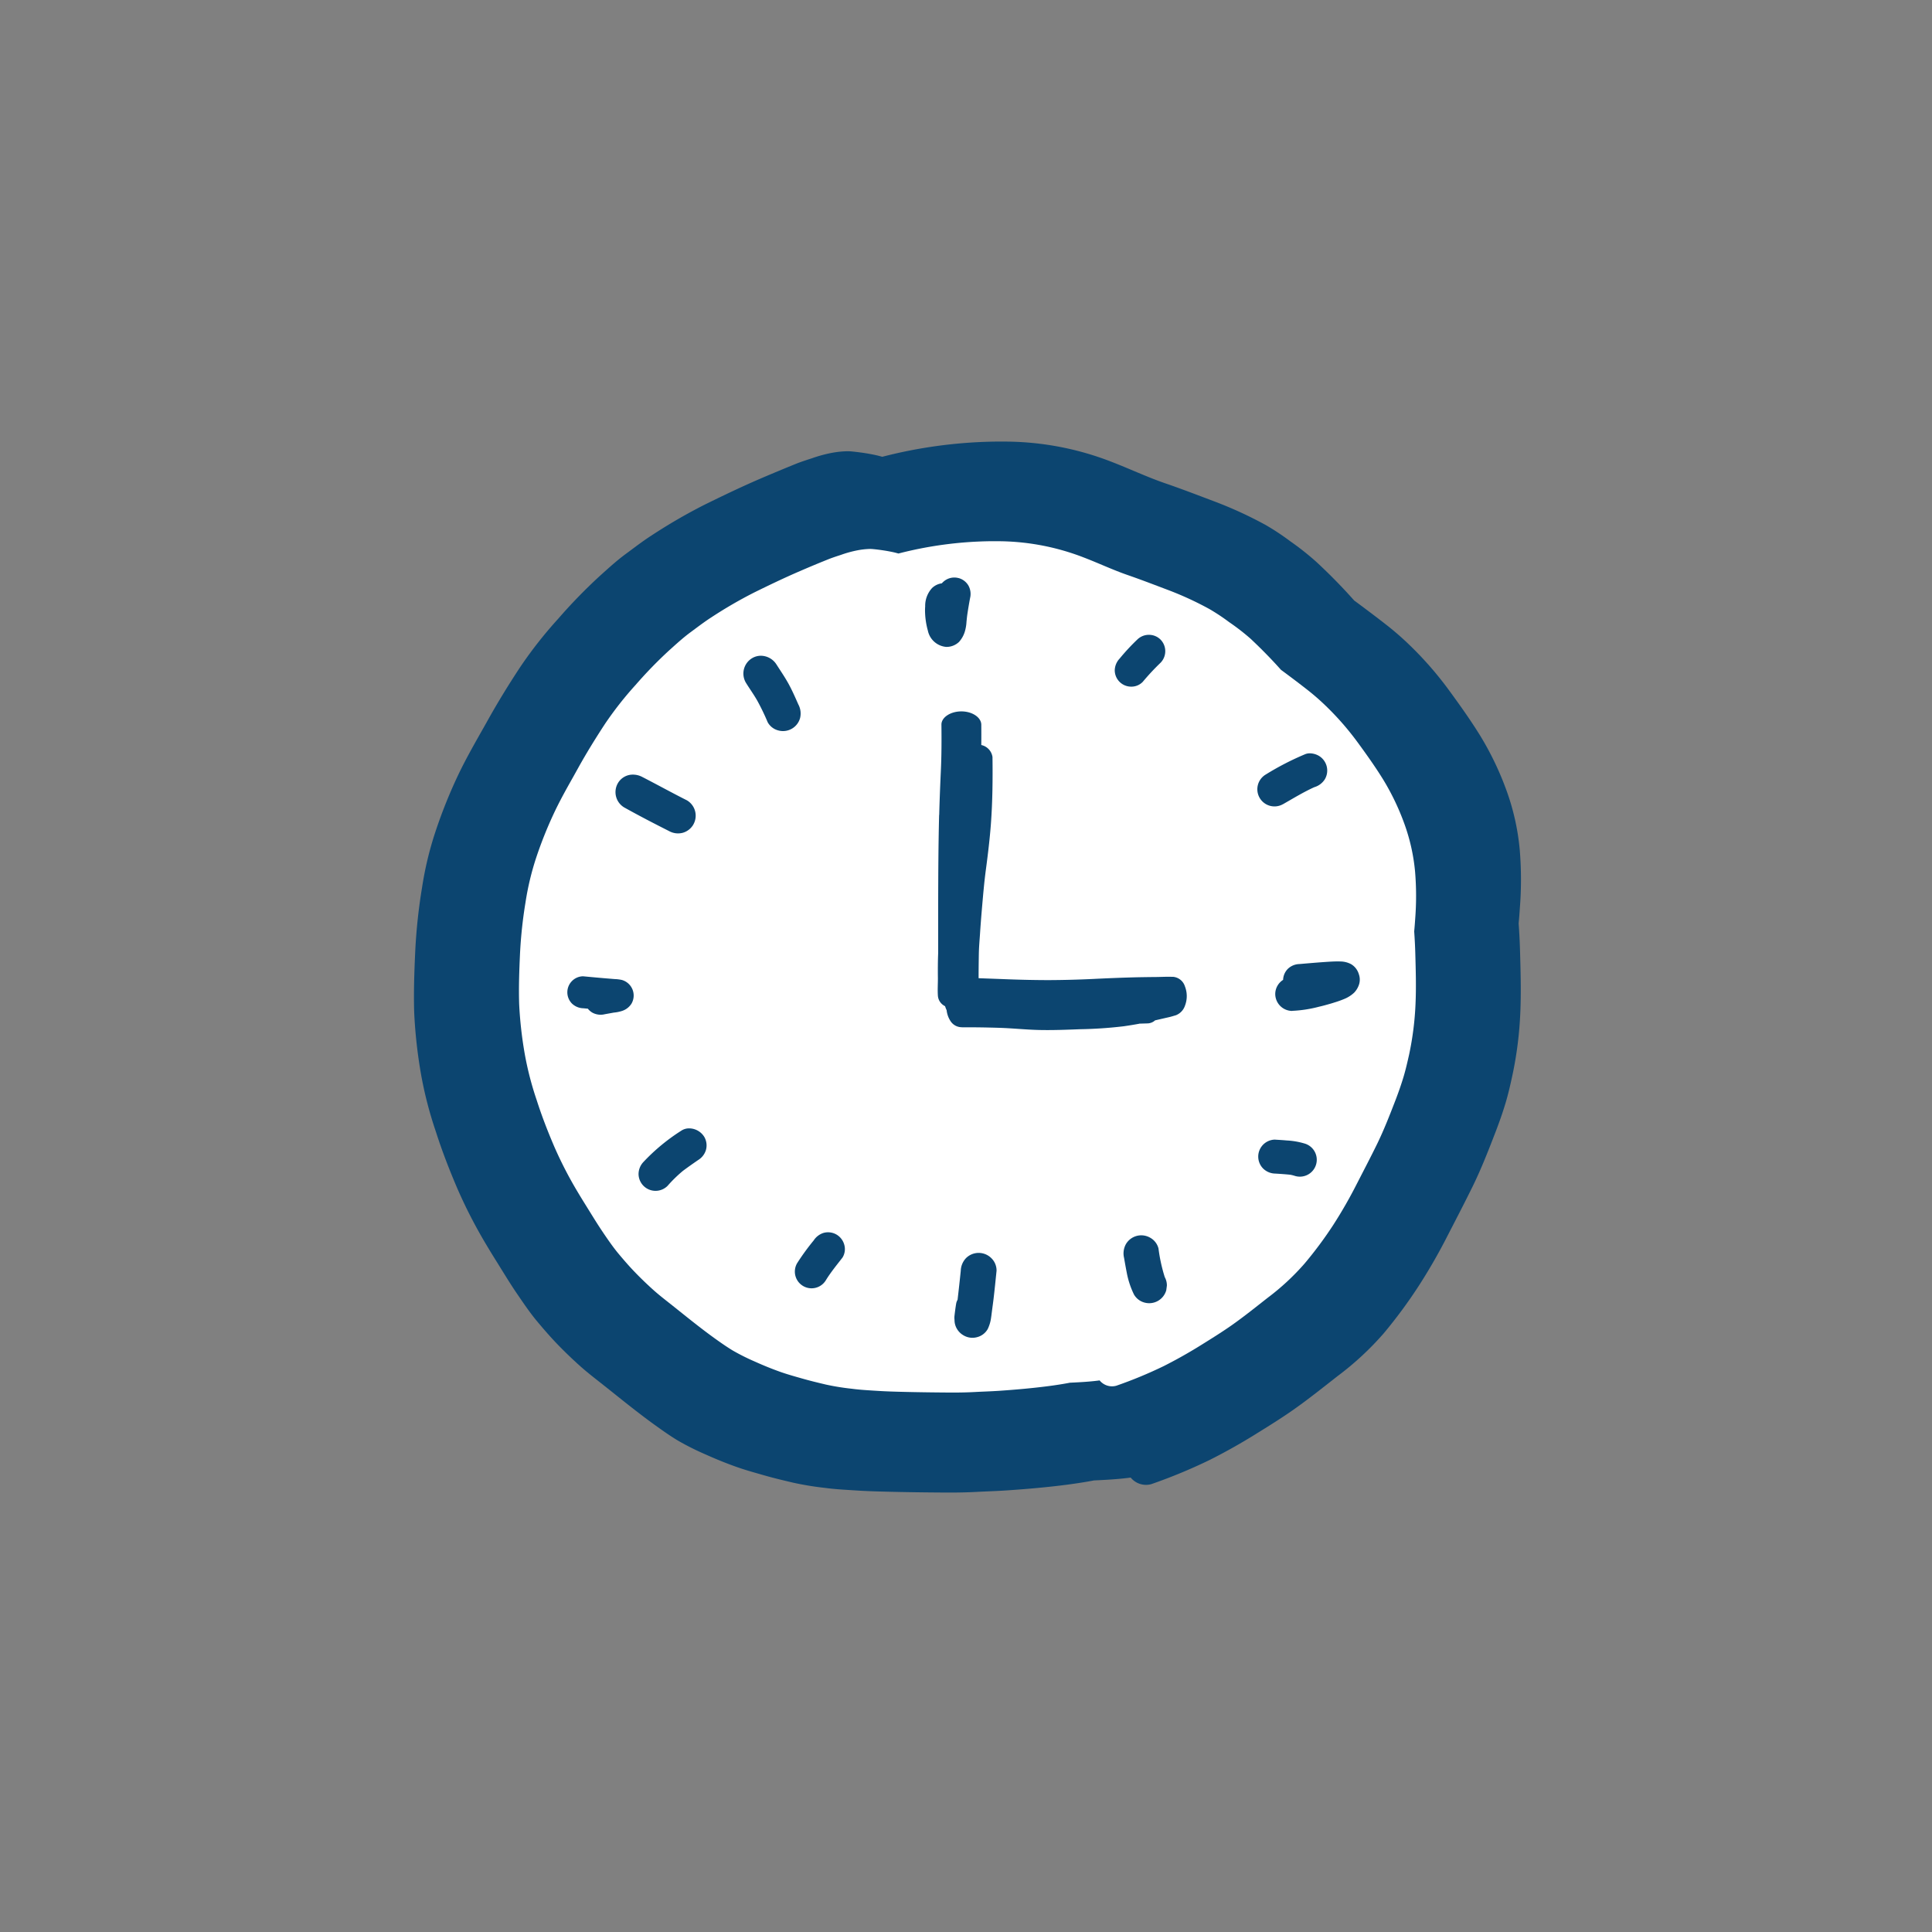
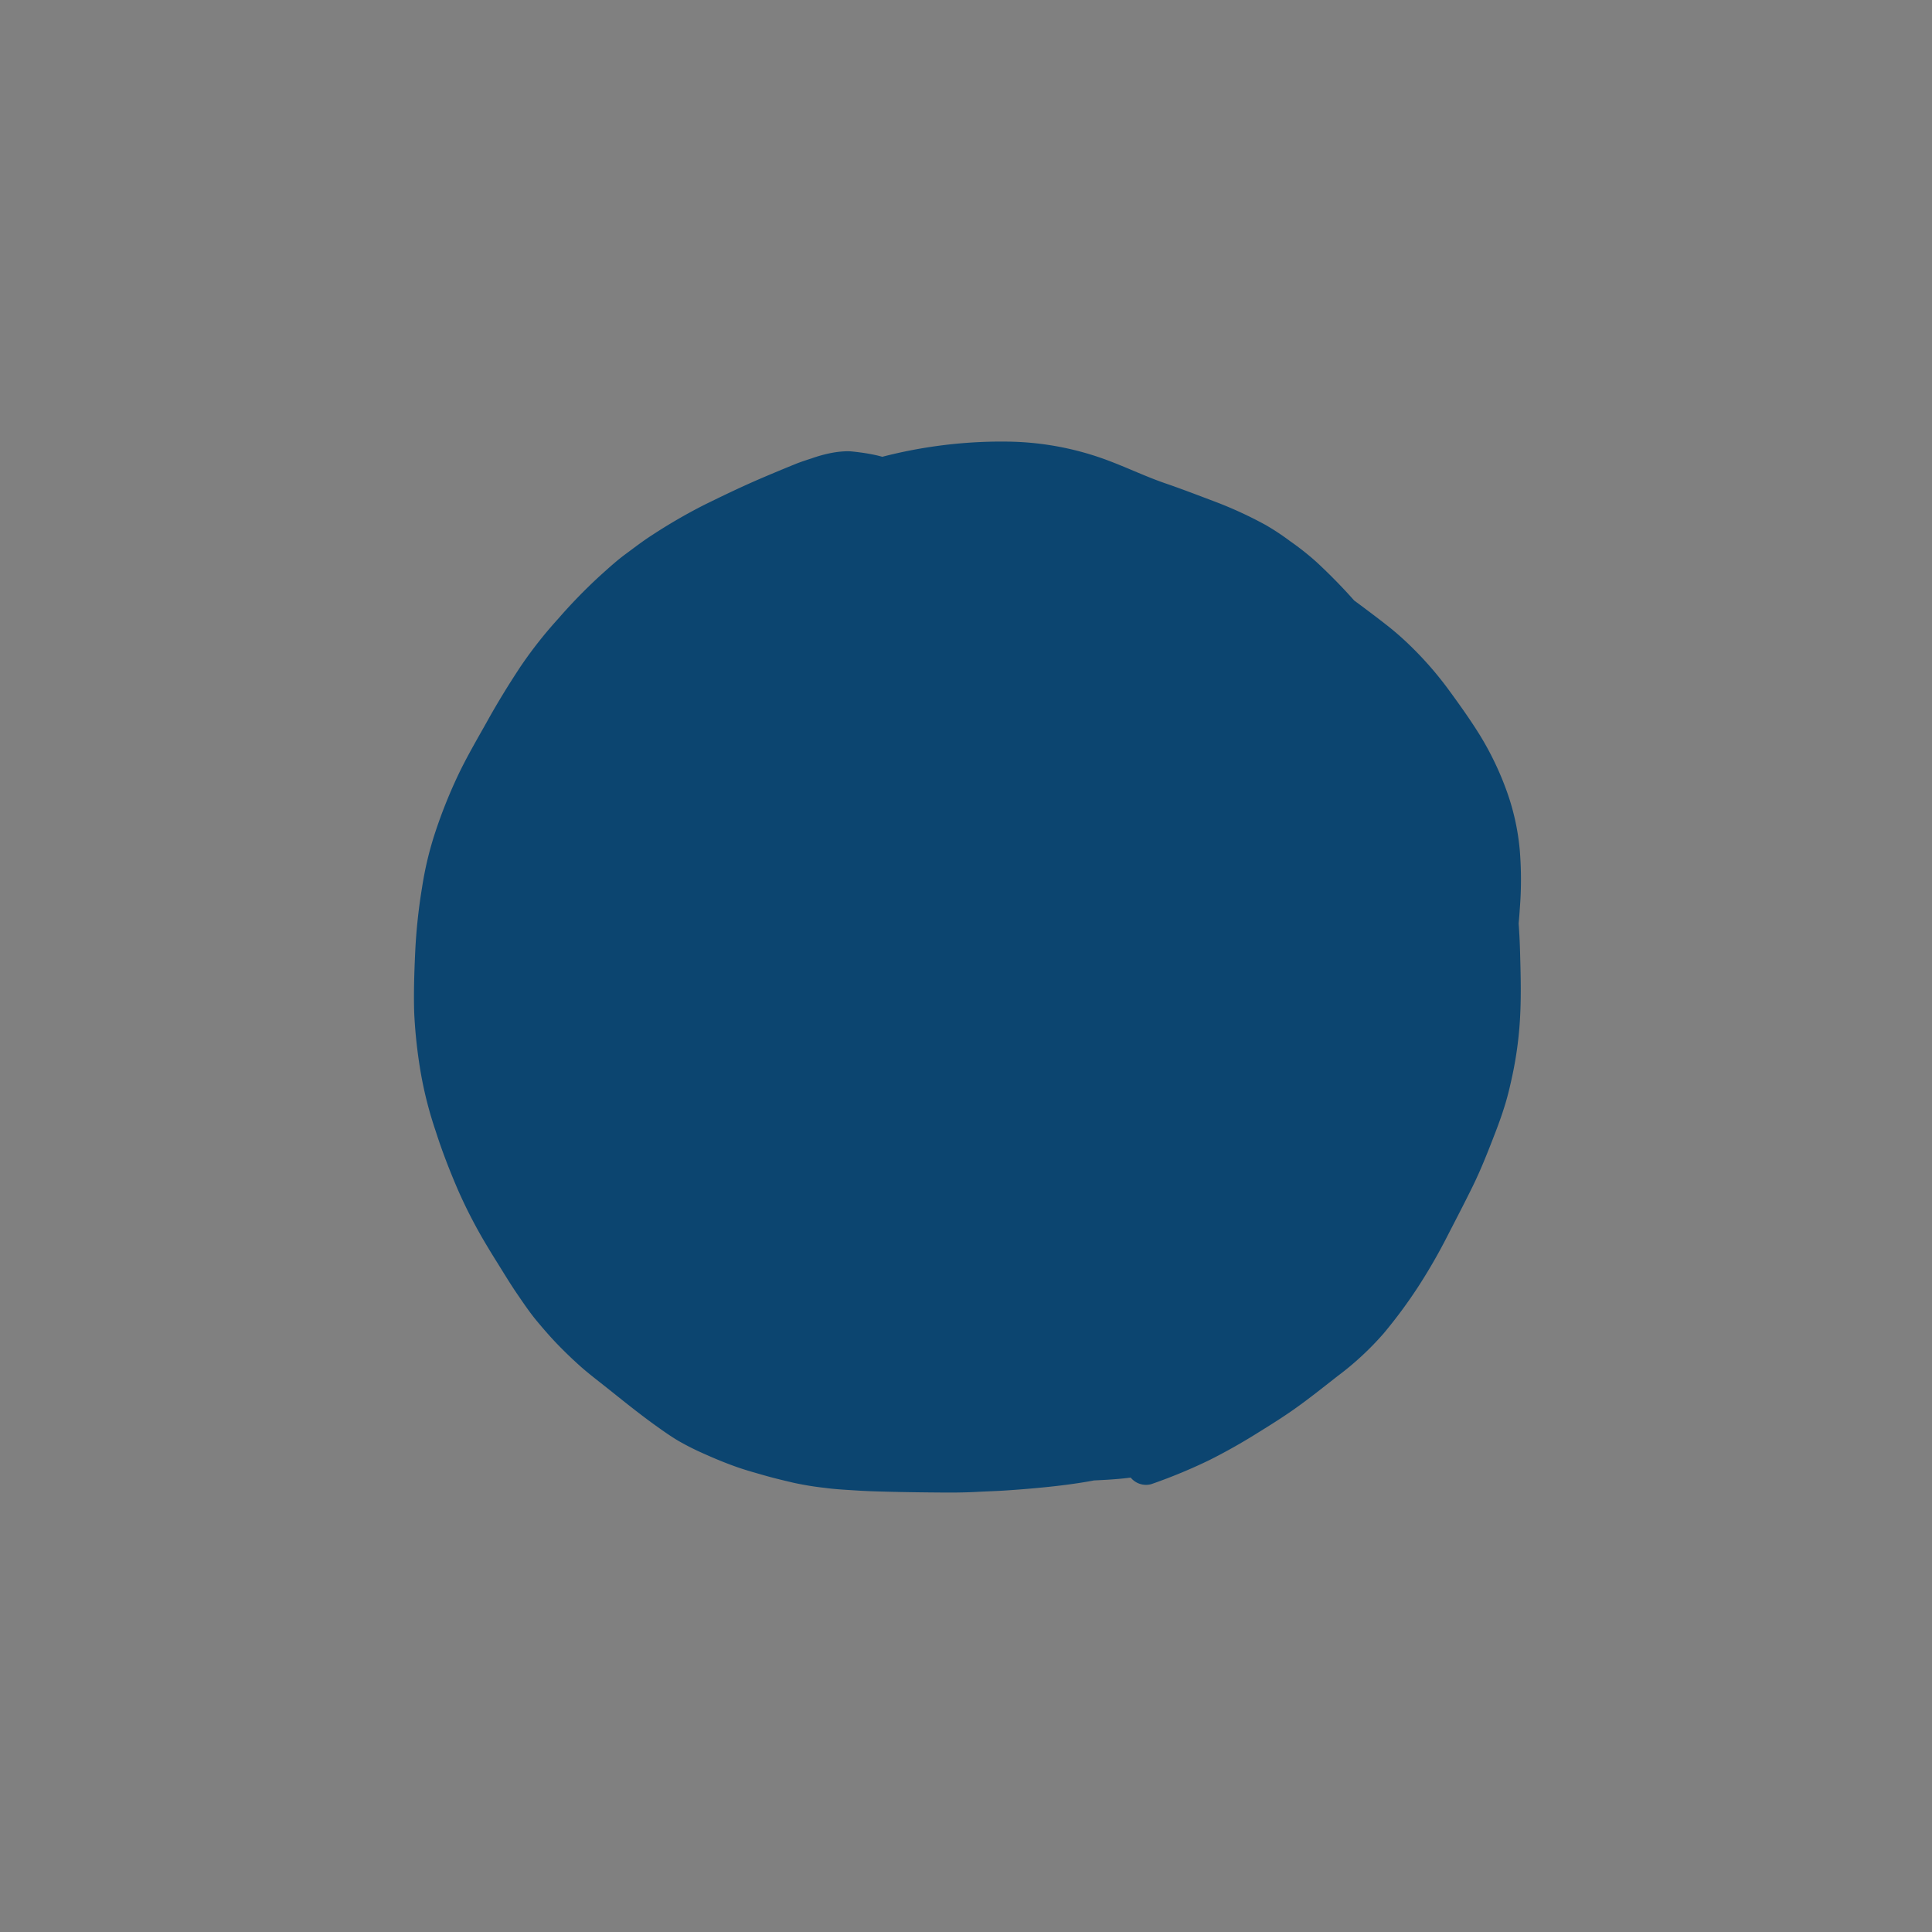
<svg xmlns="http://www.w3.org/2000/svg" width="140" height="140" viewBox="0 0 140 140">
  <rect x="0" y="0" width="140" height="140" fill="#808080" stroke="none" />
  <defs>
    <clipPath id="clip-path">
      <rect id="長方形_892" data-name="長方形 892" width="80.219" height="76.144" fill="none" />
    </clipPath>
  </defs>
  <g id="ex_step5" transform="translate(-1267 -7164)">
    <g id="グループ_1135" data-name="グループ 1135" transform="translate(1297 7196)">
      <g id="グループ_1134" data-name="グループ 1134" clip-path="url(#clip-path)">
        <path id="パス_2635" data-name="パス 2635" d="M28.552,1.3c-.3.1-.628.208-.951.341q-1.23.5-2.448,1.02c-1.463.628-2.89,1.319-4.094,1.911A39.48,39.48,0,0,0,17.217,6.8c-.507.325-1,.693-1.478,1.049l-.391.29c-.6.44-1.161.947-1.706,1.436l-.19.171a38.573,38.573,0,0,0-3.011,3.1,30.98,30.98,0,0,0-2.75,3.5c-.869,1.319-1.63,2.565-2.325,3.809-.165.3-.332.592-.5.888-.549.972-1.116,1.976-1.61,3a36.207,36.207,0,0,0-1.714,4.261,24.673,24.673,0,0,0-.957,4,40.33,40.33,0,0,0-.495,4.618c-.065,1.437-.124,2.967-.074,4.5a35.676,35.676,0,0,0,.5,4.461,28.218,28.218,0,0,0,1.065,4.11c.417,1.308.938,2.684,1.593,4.206a35.525,35.525,0,0,0,2.07,4.006c.247.417.5.829.759,1.241l.328.529.047.076c.356.575.725,1.17,1.115,1.738l.127.185c.409.6.831,1.212,1.3,1.774.378.453.883,1.045,1.424,1.61.509.53,1.042,1.046,1.631,1.577.443.4.921.778,1.383,1.142l.395.312.6.476c1.01.808,2.054,1.643,3.118,2.409.558.4,1.106.789,1.679,1.131a19.416,19.416,0,0,0,1.983.991c.729.329,1.467.628,2.2.889.593.212,1.211.387,1.808.557l.187.053c.687.2,1.378.364,2.145.545a21.857,21.857,0,0,0,2.3.377l.165.021c.573.072,1.161.108,1.73.143l.428.027c.718.047,1.452.067,2.084.083,1.335.035,2.775.056,4.4.065h.256c.711,0,1.34-.015,1.923-.047.3-.016.6-.029.9-.042.424-.018.848-.036,1.272-.065,1.677-.113,3.063-.244,4.361-.411.752-.1,1.393-.2,1.985-.314.553-.024,1.106-.054,1.657-.1.329-.027.663-.062,1-.106a1.434,1.434,0,0,0,1.5.473,38.79,38.79,0,0,0,4.246-1.761c1.119-.565,2.224-1.185,3.289-1.847.927-.576,1.856-1.15,2.75-1.777,1.165-.818,2.269-1.713,3.393-2.586l-.175.136a21.511,21.511,0,0,0,3.318-3.073A35.377,35.377,0,0,0,72.8,61.191a40.99,40.99,0,0,0,2.143-3.739c.6-1.164,1.205-2.325,1.781-3.5.63-1.289,1.152-2.634,1.667-3.971.265-.69.509-1.387.722-2.1.193-.656.344-1.319.487-1.987a27.108,27.108,0,0,0,.566-4.493c.067-1.5.023-3-.019-4.5-.018-.662-.053-1.323-.1-1.984.032-.35.061-.711.086-1.1a26.2,26.2,0,0,0-.007-4.242,17.127,17.127,0,0,0-.962-4.3,21.926,21.926,0,0,0-1.884-3.934c-.739-1.2-1.575-2.359-2.3-3.351a25.332,25.332,0,0,0-2.925-3.331,20.715,20.715,0,0,0-1.636-1.413c-.686-.536-1.373-1.051-2.013-1.528l-.274-.2c-.86-.971-1.775-1.9-2.719-2.778a19.878,19.878,0,0,0-1.92-1.52,17.726,17.726,0,0,0-1.764-1.169,29.177,29.177,0,0,0-3.789-1.738c-1.173-.443-2.344-.894-3.53-1.3-1.325-.458-2.6-1.064-3.907-1.565A21.4,21.4,0,0,0,42.583,0c-.159,0-.317,0-.475,0a34.65,34.65,0,0,0-8.174,1.1c-.162-.043-.323-.088-.487-.123-.335-.071-.665-.13-.983-.175C32.2.767,31.94.734,31.677.71,31.573.7,31.471.7,31.37.7a6.752,6.752,0,0,0-1.1.117,9.938,9.938,0,0,0-1.459.4Z" transform="translate(0)" fill="#0c4570" />
-         <path id="パス_2636" data-name="パス 2636" d="M36.279,13.527c-.245.08-.509.169-.771.276q-1,.4-1.983.827c-1.186.509-2.342,1.069-3.318,1.549a32.023,32.023,0,0,0-3.114,1.805c-.411.263-.811.561-1.2.85l-.317.235c-.484.357-.941.767-1.382,1.164l-.154.138A31.167,31.167,0,0,0,21.6,22.881a25.021,25.021,0,0,0-2.228,2.836c-.7,1.069-1.321,2.079-1.884,3.087q-.2.36-.4.72c-.444.787-.9,1.6-1.3,2.427A29.322,29.322,0,0,0,14.392,35.4a19.977,19.977,0,0,0-.775,3.241,32.65,32.65,0,0,0-.4,3.743c-.052,1.164-.1,2.4-.06,3.643a28.951,28.951,0,0,0,.407,3.616,22.9,22.9,0,0,0,.863,3.331c.338,1.06.76,2.175,1.291,3.409a28.8,28.8,0,0,0,1.678,3.246c.2.338.408.672.615,1.006l.266.428.038.062c.289.466.588.948.9,1.408l.1.15c.331.483.674.982,1.056,1.437.307.367.715.847,1.153,1.3.412.429.845.848,1.322,1.278.359.325.746.63,1.121.926l.32.253.483.386c.819.654,1.665,1.331,2.526,1.952.453.325.9.639,1.362.917a15.684,15.684,0,0,0,1.606.8c.59.267,1.189.509,1.779.721.48.171.981.314,1.466.451l.152.043c.557.16,1.116.295,1.738.442a17.461,17.461,0,0,0,1.864.3l.134.017c.464.058.941.087,1.4.116l.347.021c.582.038,1.176.055,1.689.068,1.082.028,2.249.045,3.567.053h.208c.576,0,1.086-.012,1.558-.038.242-.013.486-.024.728-.034.344-.015.688-.03,1.031-.053,1.359-.092,2.482-.2,3.534-.334.61-.079,1.129-.162,1.609-.254.448-.02.9-.044,1.343-.08.267-.022.537-.05.807-.086a1.166,1.166,0,0,0,.307.264,1.145,1.145,0,0,0,.909.119,31.482,31.482,0,0,0,3.441-1.426c.907-.458,1.8-.961,2.666-1.5.751-.467,1.5-.932,2.228-1.44.944-.663,1.839-1.389,2.75-2.1l-.142.11a17.427,17.427,0,0,0,2.689-2.49,28.646,28.646,0,0,0,2.07-2.783,33.253,33.253,0,0,0,1.737-3.031c.485-.943.977-1.884,1.444-2.837.51-1.045.933-2.135,1.351-3.218.214-.56.412-1.124.584-1.7.157-.531.279-1.069.4-1.61a21.959,21.959,0,0,0,.458-3.642c.054-1.213.018-2.429-.016-3.644-.014-.537-.043-1.073-.08-1.608.026-.284.05-.577.07-.889a21.273,21.273,0,0,0-.006-3.437,13.9,13.9,0,0,0-.779-3.482,17.741,17.741,0,0,0-1.527-3.188c-.6-.973-1.276-1.912-1.864-2.715a20.466,20.466,0,0,0-2.371-2.7,16.791,16.791,0,0,0-1.326-1.145c-.556-.435-1.113-.852-1.631-1.238l-.222-.164c-.7-.787-1.439-1.536-2.2-2.251A16.054,16.054,0,0,0,64.6,18.334a14.462,14.462,0,0,0-1.43-.948,23.7,23.7,0,0,0-3.07-1.408c-.951-.359-1.9-.725-2.861-1.057-1.073-.372-2.105-.862-3.167-1.268a17.343,17.343,0,0,0-6.42-1.179c-.128,0-.256,0-.385,0a28.046,28.046,0,0,0-6.625.891c-.131-.035-.262-.072-.395-.1-.271-.058-.539-.105-.8-.142-.213-.031-.425-.057-.638-.077a2.421,2.421,0,0,0-.248-.012,5.469,5.469,0,0,0-.893.1,8.131,8.131,0,0,0-1.182.325Z" transform="translate(-5.536 -5.255)" fill="#fff" />
        <path id="パス_2637" data-name="パス 2637" d="M65.678,41.288c-.054,2.132-.063,4.267-.068,6.4,0,1.194,0,2.389,0,3.584-.009.237-.017.473-.02.711-.005.378-.005.758,0,1.138,0,.422-.03.853,0,1.275a.907.907,0,0,0,.552.761,2.041,2.041,0,0,0,1.845,0,.908.908,0,0,0,.552-.761c.036-.464,0-.936,0-1.4,0-.54.009-1.08.017-1.621.007-.494.053-.99.086-1.483.037-.578.082-1.153.131-1.731.086-.986.166-1.973.3-2.957.146-1.1.279-2.2.36-3.3.117-1.6.133-3.213.112-4.817a1.04,1.04,0,0,0-.811-.867q.007-.737,0-1.476c-.007-.524-.652-.961-1.444-.961s-1.451.437-1.444.961c.012,1.123.01,2.244-.043,3.366-.049,1.061-.091,2.12-.119,3.18" transform="translate(-27.626 -14.233)" fill="#0c4570" />
        <path id="パス_2638" data-name="パス 2638" d="M80.516,70.411l.626-.019a.851.851,0,0,0,.529-.22l.812-.187c.158-.035.316-.07.473-.119l.22-.064a1.124,1.124,0,0,0,.657-.684,1.932,1.932,0,0,0,0-1.409.994.994,0,0,0-.844-.691c-.1,0-.209-.006-.314-.006-.321,0-.642.016-.962.019q-.722.005-1.443.021c-1.026.026-2.052.068-3.077.119q-1.592.076-3.182.084c-.985,0-1.973-.021-2.959-.057-.708-.028-1.417-.053-2.125-.079-.278-.009-.556.009-.834.016-.148,0-.3.024-.444.038a1.214,1.214,0,0,0-1.143.792,1.837,1.837,0,0,0,.059,1.469,1.788,1.788,0,0,0,.288.8.966.966,0,0,0,.734.433,2.077,2.077,0,0,0,.295.007c.051,0,.1,0,.156,0,.256,0,.51,0,.766.005.5.005,1.009.017,1.513.032.992.028,1.981.138,2.973.159s1.97-.018,2.951-.056a30.887,30.887,0,0,0,3.159-.214q.559-.079,1.115-.182" transform="translate(-27.969 -28.233)" fill="#0c4570" />
        <path id="パス_2639" data-name="パス 2639" d="M66.432,17.064a1.152,1.152,0,0,0-.31-.042,1.181,1.181,0,0,0-.6.161,1.286,1.286,0,0,0-.31.259,1.268,1.268,0,0,0-.706.34,1.907,1.907,0,0,0-.5,1.337,3.922,3.922,0,0,0-.006.495,5.575,5.575,0,0,0,.2,1.254,1.487,1.487,0,0,0,1.341,1.182,1.313,1.313,0,0,0,.917-.362,1.987,1.987,0,0,0,.417-.735A3.026,3.026,0,0,0,67,20.221c.009-.079.017-.159.025-.238s.021-.187.034-.28c.059-.4.127-.8.2-1.191a1.252,1.252,0,0,0-.119-.907,1.184,1.184,0,0,0-.7-.541" transform="translate(-26.964 -7.172)" fill="#0c4570" />
        <path id="パス_2640" data-name="パス 2640" d="M109.067,68.675a9.128,9.128,0,0,0,1.953-.3c.269-.059.534-.135.8-.211.144-.039.284-.087.426-.131a6.981,6.981,0,0,0,.7-.262,2.333,2.333,0,0,0,.621-.417,1.551,1.551,0,0,0,.363-.628,1.179,1.179,0,0,0-.03-.719,1.252,1.252,0,0,0-.547-.709,1.668,1.668,0,0,0-.738-.2q-.126-.005-.252-.005c-.273,0-.545.017-.818.035-.65.044-1.3.1-1.948.156a1.248,1.248,0,0,0-.836.346,1.184,1.184,0,0,0-.345.8,1.22,1.22,0,0,0-.57,1.027,1.235,1.235,0,0,0,1.224,1.224" transform="translate(-45.437 -27.425)" fill="#0c4570" />
        <path id="パス_2641" data-name="パス 2641" d="M69.426,101.594a1.3,1.3,0,0,0-.915.379,1.39,1.39,0,0,0-.379.917q-.109,1.052-.231,2.1a.82.82,0,0,0-.1.263c-.05.293-.087.587-.122.881a1.288,1.288,0,0,0,0,.317,1.256,1.256,0,0,0,.175.646,1.3,1.3,0,0,0,.477.471,1.267,1.267,0,0,0,.989.13,1.234,1.234,0,0,0,.767-.59,2.705,2.705,0,0,0,.222-.689c.038-.23.064-.462.094-.693.037-.278.075-.554.108-.83.079-.668.145-1.338.214-2.006a1.247,1.247,0,0,0-.379-.917,1.3,1.3,0,0,0-.917-.379" transform="translate(-28.511 -42.804)" fill="#0c4570" />
        <path id="パス_2642" data-name="パス 2642" d="M20.69,69.3a1.182,1.182,0,0,0,.328.287,1.249,1.249,0,0,0,.9.117l.659-.119a2.738,2.738,0,0,0,.585-.117,1.271,1.271,0,0,0,.694-.532,1.173,1.173,0,0,0-.7-1.716,2.848,2.848,0,0,0-.523-.064l-.718-.059c-.518-.043-1.036-.092-1.554-.141l-.062,0a1.155,1.155,0,0,0-.755.341,1.16,1.16,0,0,0,0,1.636,1.229,1.229,0,0,0,.818.339l.321.03" transform="translate(-8.095 -28.209)" fill="#0c4570" />
        <path id="パス_2643" data-name="パス 2643" d="M90.227,24.195a1.2,1.2,0,0,0-.844.343A15.593,15.593,0,0,0,88.1,25.921a1.283,1.283,0,0,0-.35.841,1.19,1.19,0,0,0,1.19,1.189,1.138,1.138,0,0,0,.839-.348,17.391,17.391,0,0,1,1.287-1.381,1.2,1.2,0,0,0,0-1.683,1.183,1.183,0,0,0-.839-.343" transform="translate(-36.971 -10.194)" fill="#0c4570" />
-         <path id="パス_2644" data-name="パス 2644" d="M107.477,42.721c.732-.417,1.46-.863,2.23-1.215l.054-.021a1.34,1.34,0,0,0,.741-.569,1.241,1.241,0,0,0-.444-1.7,1.341,1.341,0,0,0-.647-.176.888.888,0,0,0-.308.051,20.132,20.132,0,0,0-2.879,1.481,1.242,1.242,0,1,0,1.254,2.145" transform="translate(-44.497 -16.451)" fill="#0c4570" />
        <path id="パス_2645" data-name="パス 2645" d="M106.946,87.41h-.061a1.231,1.231,0,0,0-.807,2.1,1.28,1.28,0,0,0,.869.36c.368.022.734.047,1.1.085a3,3,0,0,1,.347.09,1.225,1.225,0,1,0,.65-2.362,5.436,5.436,0,0,0-1.246-.212c-.284-.026-.568-.042-.852-.06" transform="translate(-44.541 -36.828)" fill="#0c4570" />
-         <path id="パス_2646" data-name="パス 2646" d="M89.12,102.255a6.221,6.221,0,0,0,.49,1.422,1.246,1.246,0,0,0,.766.589,1.283,1.283,0,0,0,1.576-.894c.016-.114.031-.228.045-.341a1.252,1.252,0,0,0-.154-.609,11.835,11.835,0,0,1-.455-2.079,1.24,1.24,0,0,0-.593-.772,1.291,1.291,0,0,0-1.769.463,1.392,1.392,0,0,0-.131,1c.07.409.144.817.225,1.224" transform="translate(-37.44 -41.877)" fill="#0c4570" />
        <path id="パス_2647" data-name="パス 2647" d="M49.051,99.612a17,17,0,0,0-1.191,1.638,1.21,1.21,0,1,0,2.09,1.222c.354-.574.789-1.1,1.2-1.633a1.164,1.164,0,0,0,.122-.936,1.229,1.229,0,0,0-.558-.725,1.222,1.222,0,0,0-.936-.123,1.328,1.328,0,0,0-.726.558" transform="translate(-20.096 -41.716)" fill="#0c4570" />
-         <path id="パス_2648" data-name="パス 2648" d="M31.789,86a1.022,1.022,0,0,0-.583.175,14.124,14.124,0,0,0-2.725,2.253,1.286,1.286,0,0,0-.361.87,1.231,1.231,0,0,0,2.1.87,9.871,9.871,0,0,1,1.113-1.087c.364-.273.735-.531,1.109-.789a1.284,1.284,0,0,0,.563-.732,1.235,1.235,0,0,0-.123-.945A1.3,1.3,0,0,0,31.789,86" transform="translate(-11.848 -36.234)" fill="#0c4570" />
        <path id="パス_2649" data-name="パス 2649" d="M30.87,45.323a1.293,1.293,0,0,0-.462-1.761c-1.092-.549-2.162-1.142-3.249-1.7A1.44,1.44,0,0,0,26.5,41.7a1.245,1.245,0,0,0-1.095.623,1.293,1.293,0,0,0,.459,1.755c1.066.594,2.154,1.16,3.245,1.709a1.342,1.342,0,0,0,.992.13,1.3,1.3,0,0,0,.769-.591" transform="translate(-10.632 -17.568)" fill="#0c4570" />
-         <path id="パス_2650" data-name="パス 2650" d="M44.476,28.777c-.253-.454-.552-.886-.832-1.325a1.353,1.353,0,0,0-1.128-.636,1.244,1.244,0,0,0-.636.174,1.3,1.3,0,0,0-.463,1.764c.271.444.58.867.837,1.321a16.8,16.8,0,0,1,.753,1.563,1.231,1.231,0,0,0,.768.59,1.283,1.283,0,0,0,1.579-.9,1.389,1.389,0,0,0-.13-.989c-.233-.53-.466-1.059-.749-1.566" transform="translate(-17.376 -11.298)" fill="#0c4570" />
+         <path id="パス_2650" data-name="パス 2650" d="M44.476,28.777c-.253-.454-.552-.886-.832-1.325a1.353,1.353,0,0,0-1.128-.636,1.244,1.244,0,0,0-.636.174,1.3,1.3,0,0,0-.463,1.764a16.8,16.8,0,0,1,.753,1.563,1.231,1.231,0,0,0,.768.59,1.283,1.283,0,0,0,1.579-.9,1.389,1.389,0,0,0-.13-.989c-.233-.53-.466-1.059-.749-1.566" transform="translate(-17.376 -11.298)" fill="#0c4570" />
      </g>
    </g>
-     <circle id="楕円形_89" data-name="楕円形 89" cx="70" cy="70" r="70" transform="translate(1267 7164)" fill="none" />
  </g>
</svg>